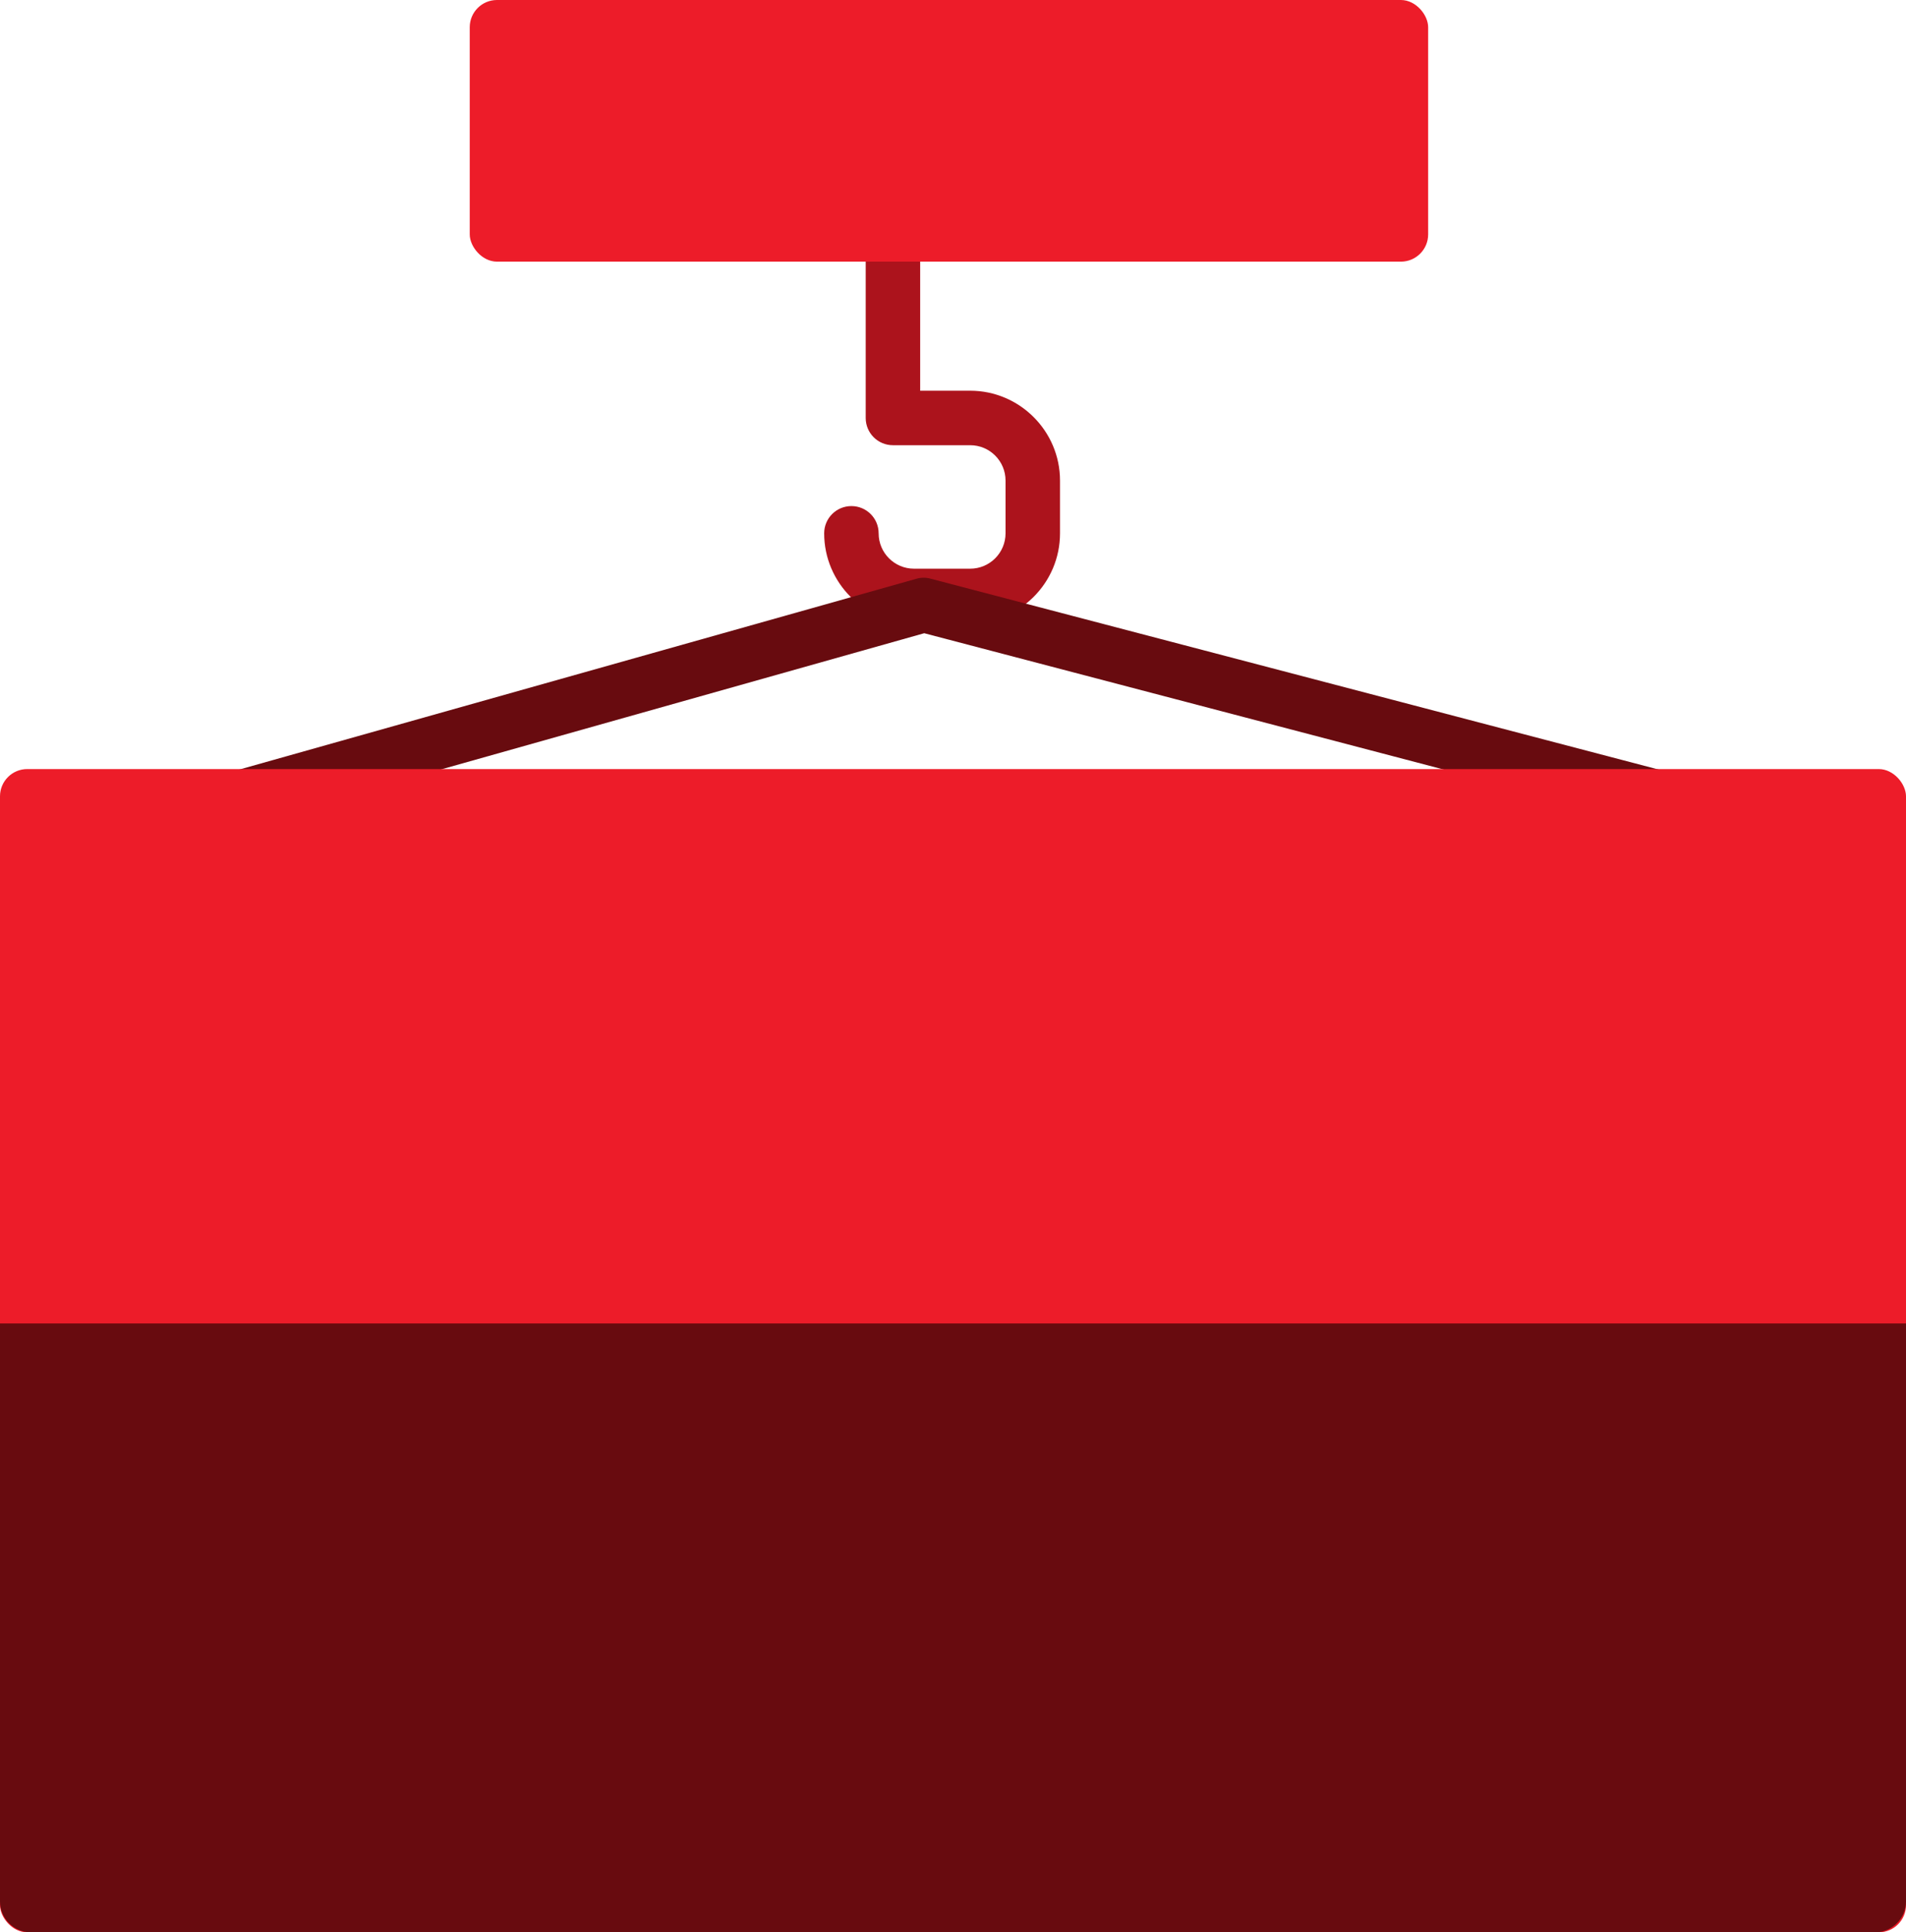
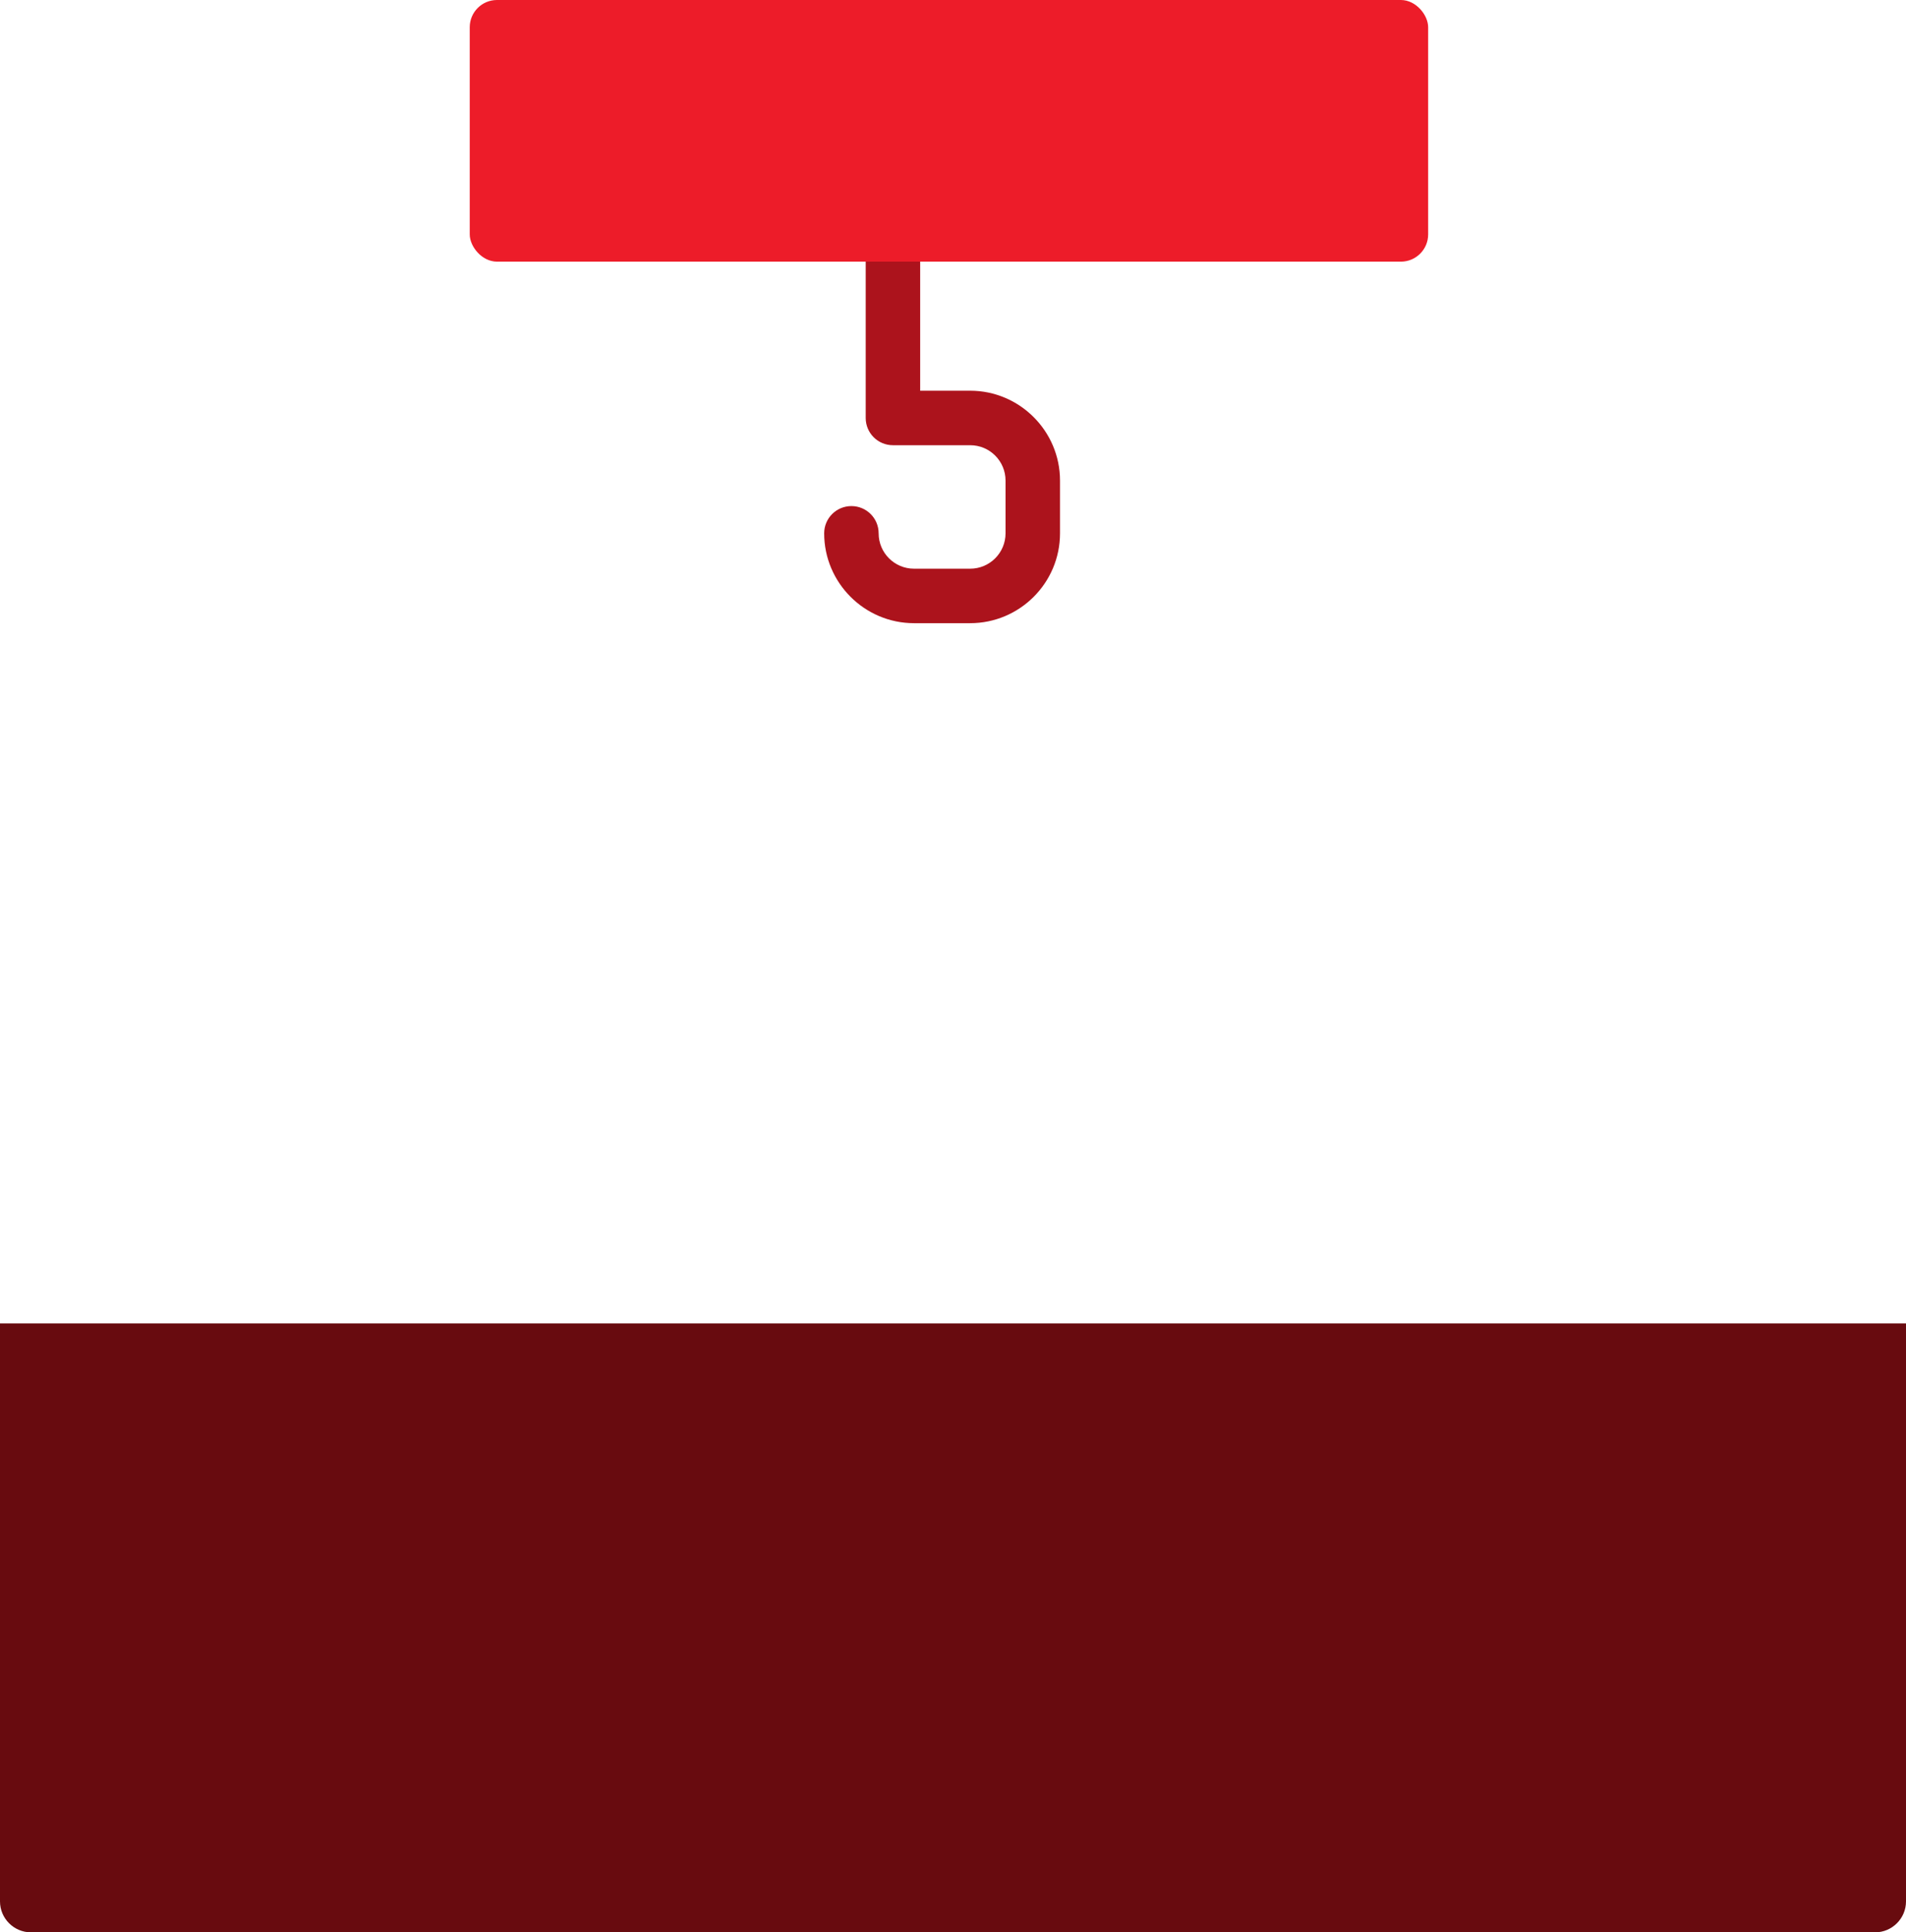
<svg xmlns="http://www.w3.org/2000/svg" id="Layer_2" data-name="Layer 2" viewBox="0 0 98.68 100">
  <defs>
    <style>      .cls-1 {        fill: #680b0f;      }      .cls-2 {        fill: #680b0f;      }      .cls-3 {        fill: #231f20;      }      .cls-4 {        fill: #ac131c;      }      .cls-5 {        fill: #ed1c29;      }      .cls-6 {        fill: #ed1c29;      }    </style>
  </defs>
  <g id="Layer_1-2" data-name="Layer 1">
    <g>
      <path class="cls-4" d="M50.23,32.25h-2.91c-2.56,0-4.65-2.09-4.65-4.65,0-.78.63-1.41,1.41-1.41s1.41.63,1.41,1.41c0,1.01.82,1.83,1.83,1.83h2.91c1.01,0,1.83-.82,1.83-1.83v-2.73c0-1.01-.82-1.83-1.83-1.83h-4c-.78,0-1.41-.63-1.41-1.41v-9.12c0-.78.63-1.41,1.41-1.41s1.41.63,1.41,1.41v7.71h2.59c2.56,0,4.65,2.09,4.65,4.65v2.73c0,2.57-2.09,4.65-4.65,4.65Z" />
-       <path class="cls-1" d="M12.69,42.62c-.61,0-1.18-.41-1.36-1.03-.21-.75.22-1.53.97-1.74l35.15-9.9c.24-.07.5-.07.74,0l37.78,9.9c.75.2,1.21.97,1.01,1.72-.2.75-.97,1.2-1.72,1.01l-37.41-9.81-34.78,9.8c-.13.04-.26.05-.38.05Z" />
-       <rect class="cls-5" y="39.8" width="98.68" height="60.2" rx="1.41" ry="1.41" />
      <path class="cls-2" d="M0,68.49v29.91c0,.88.72,1.6,1.6,1.6h95.48c.88,0,1.6-.72,1.6-1.6v-29.91H0Z" />
      <path class="cls-3" d="M64.19,8h-31.95c-1.04,0-1.88-.84-1.88-1.88s.84-1.88,1.88-1.88h31.95c1.04,0,1.88.84,1.88,1.88s-.84,1.88-1.88,1.88Z" />
      <rect class="cls-6" x="24.32" width="49.62" height="13.54" rx="1.41" ry="1.41" />
    </g>
  </g>
</svg>